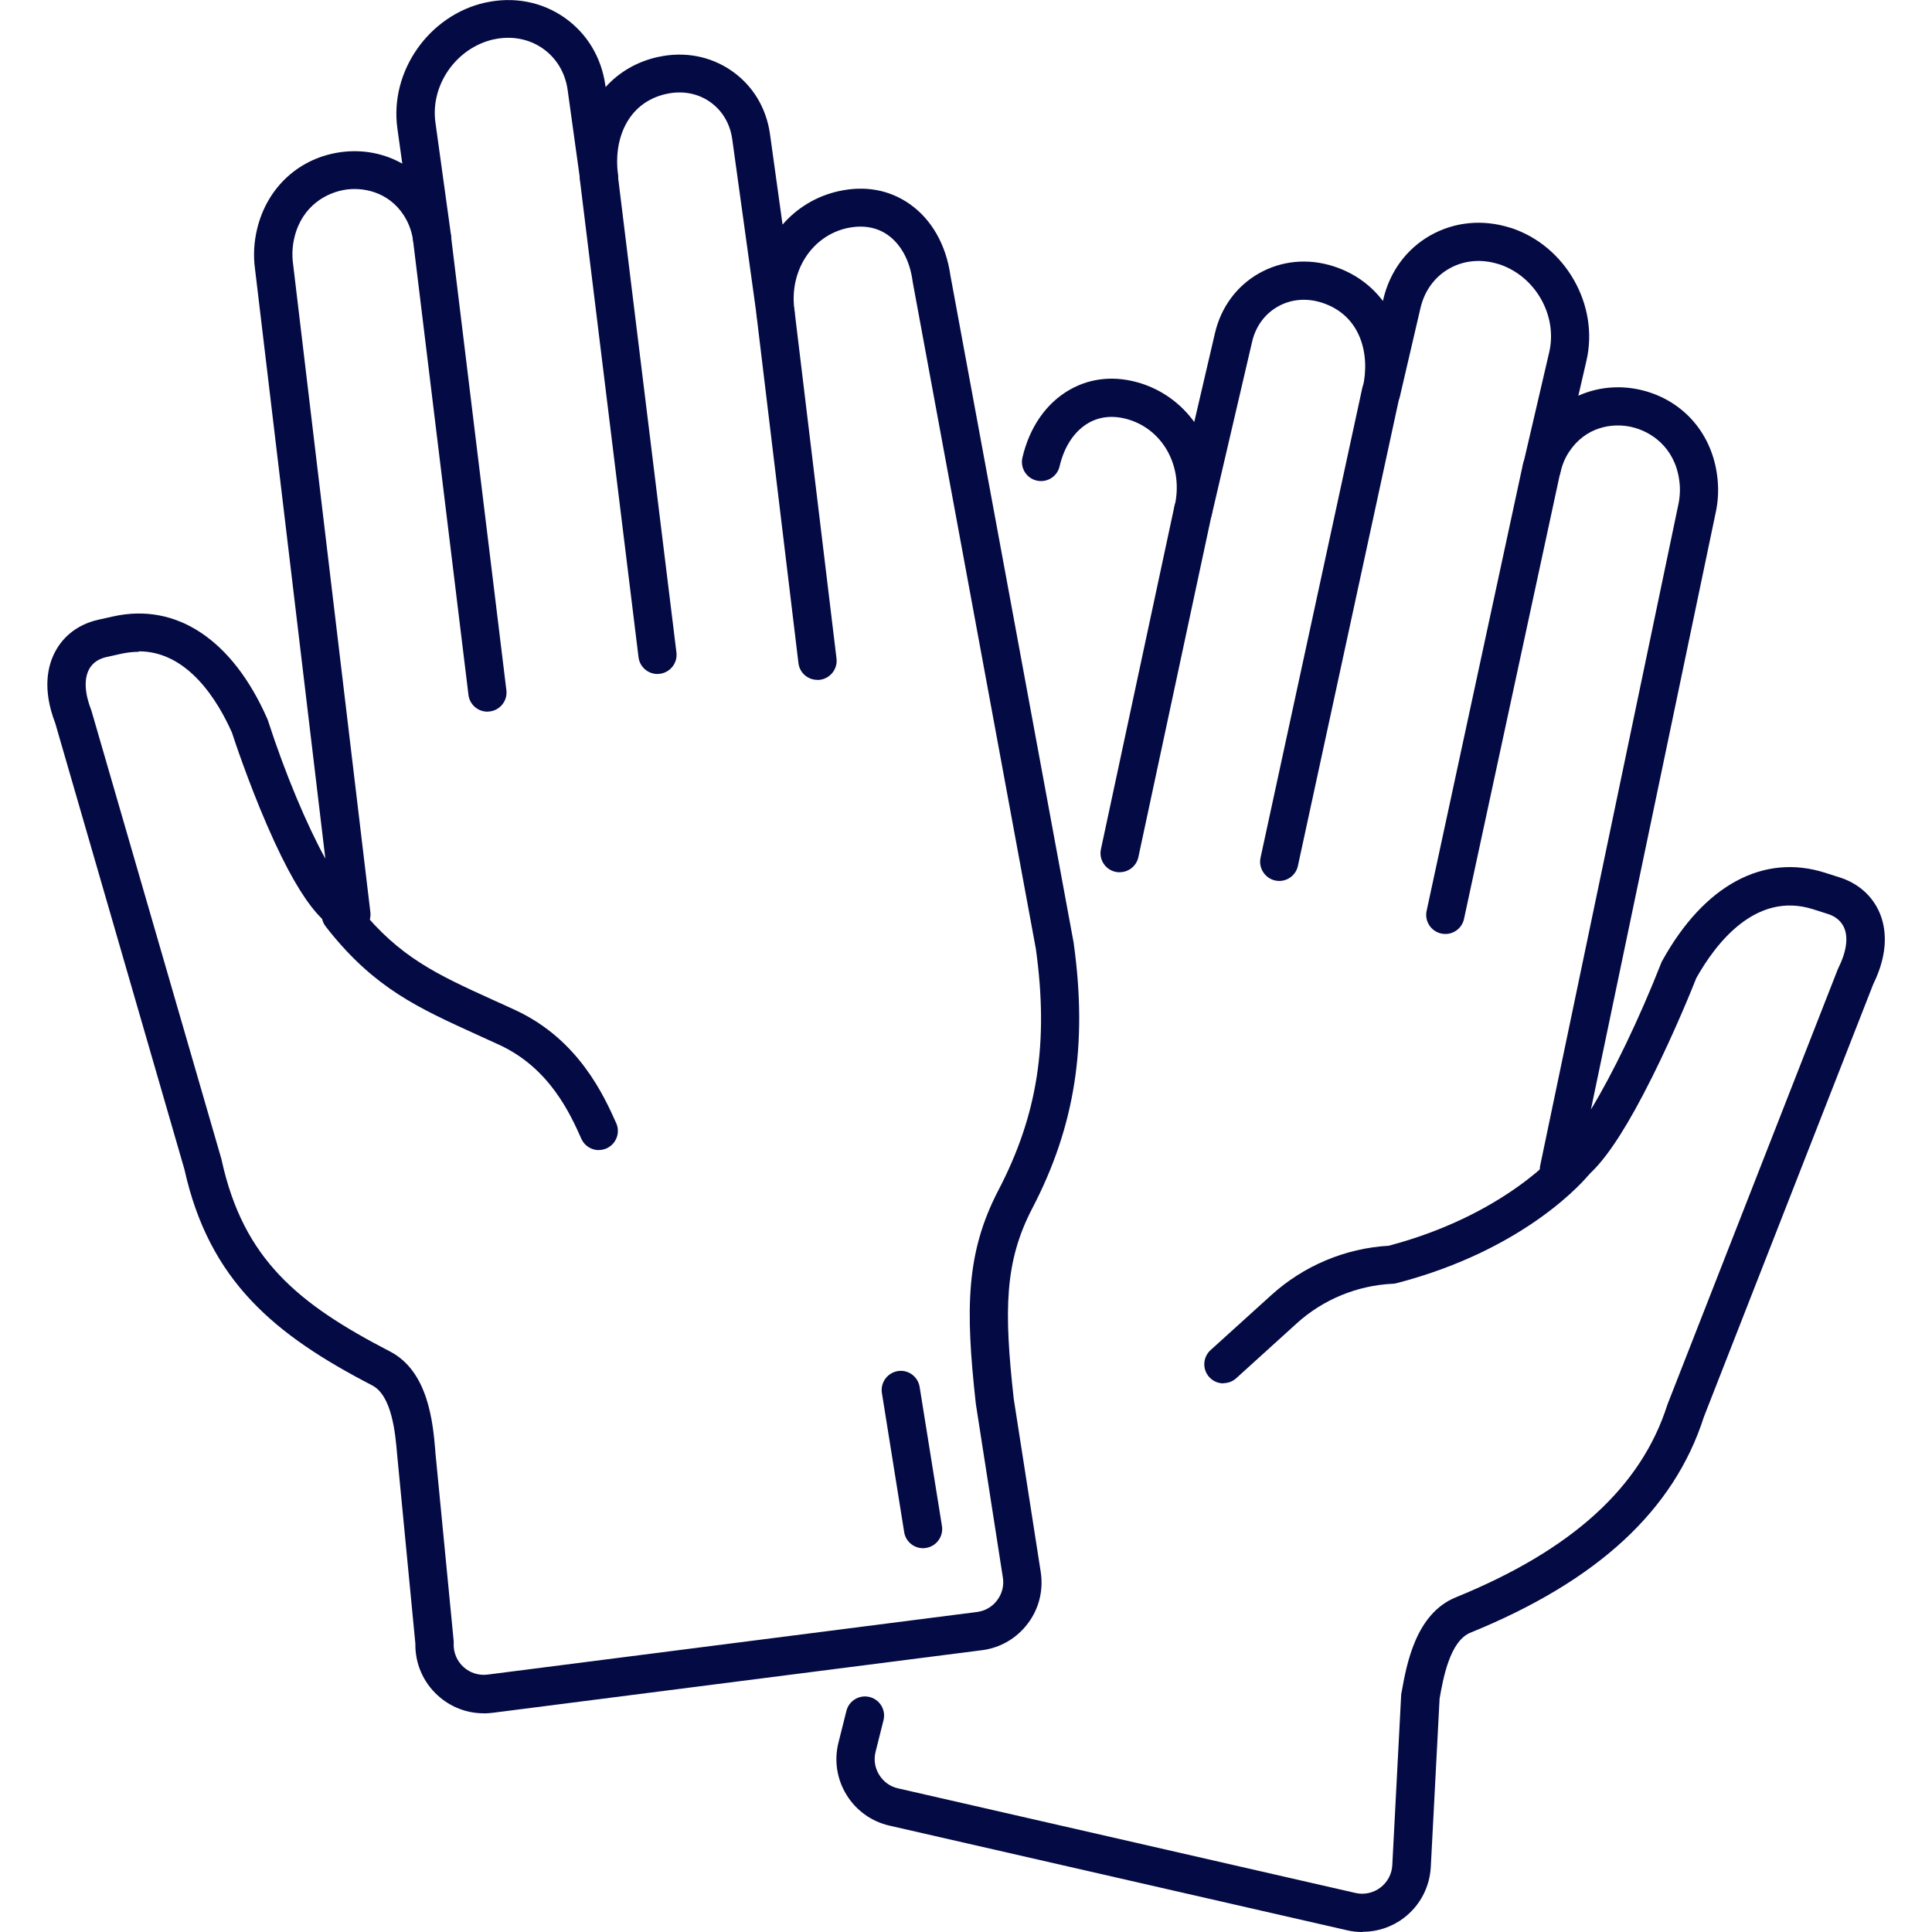
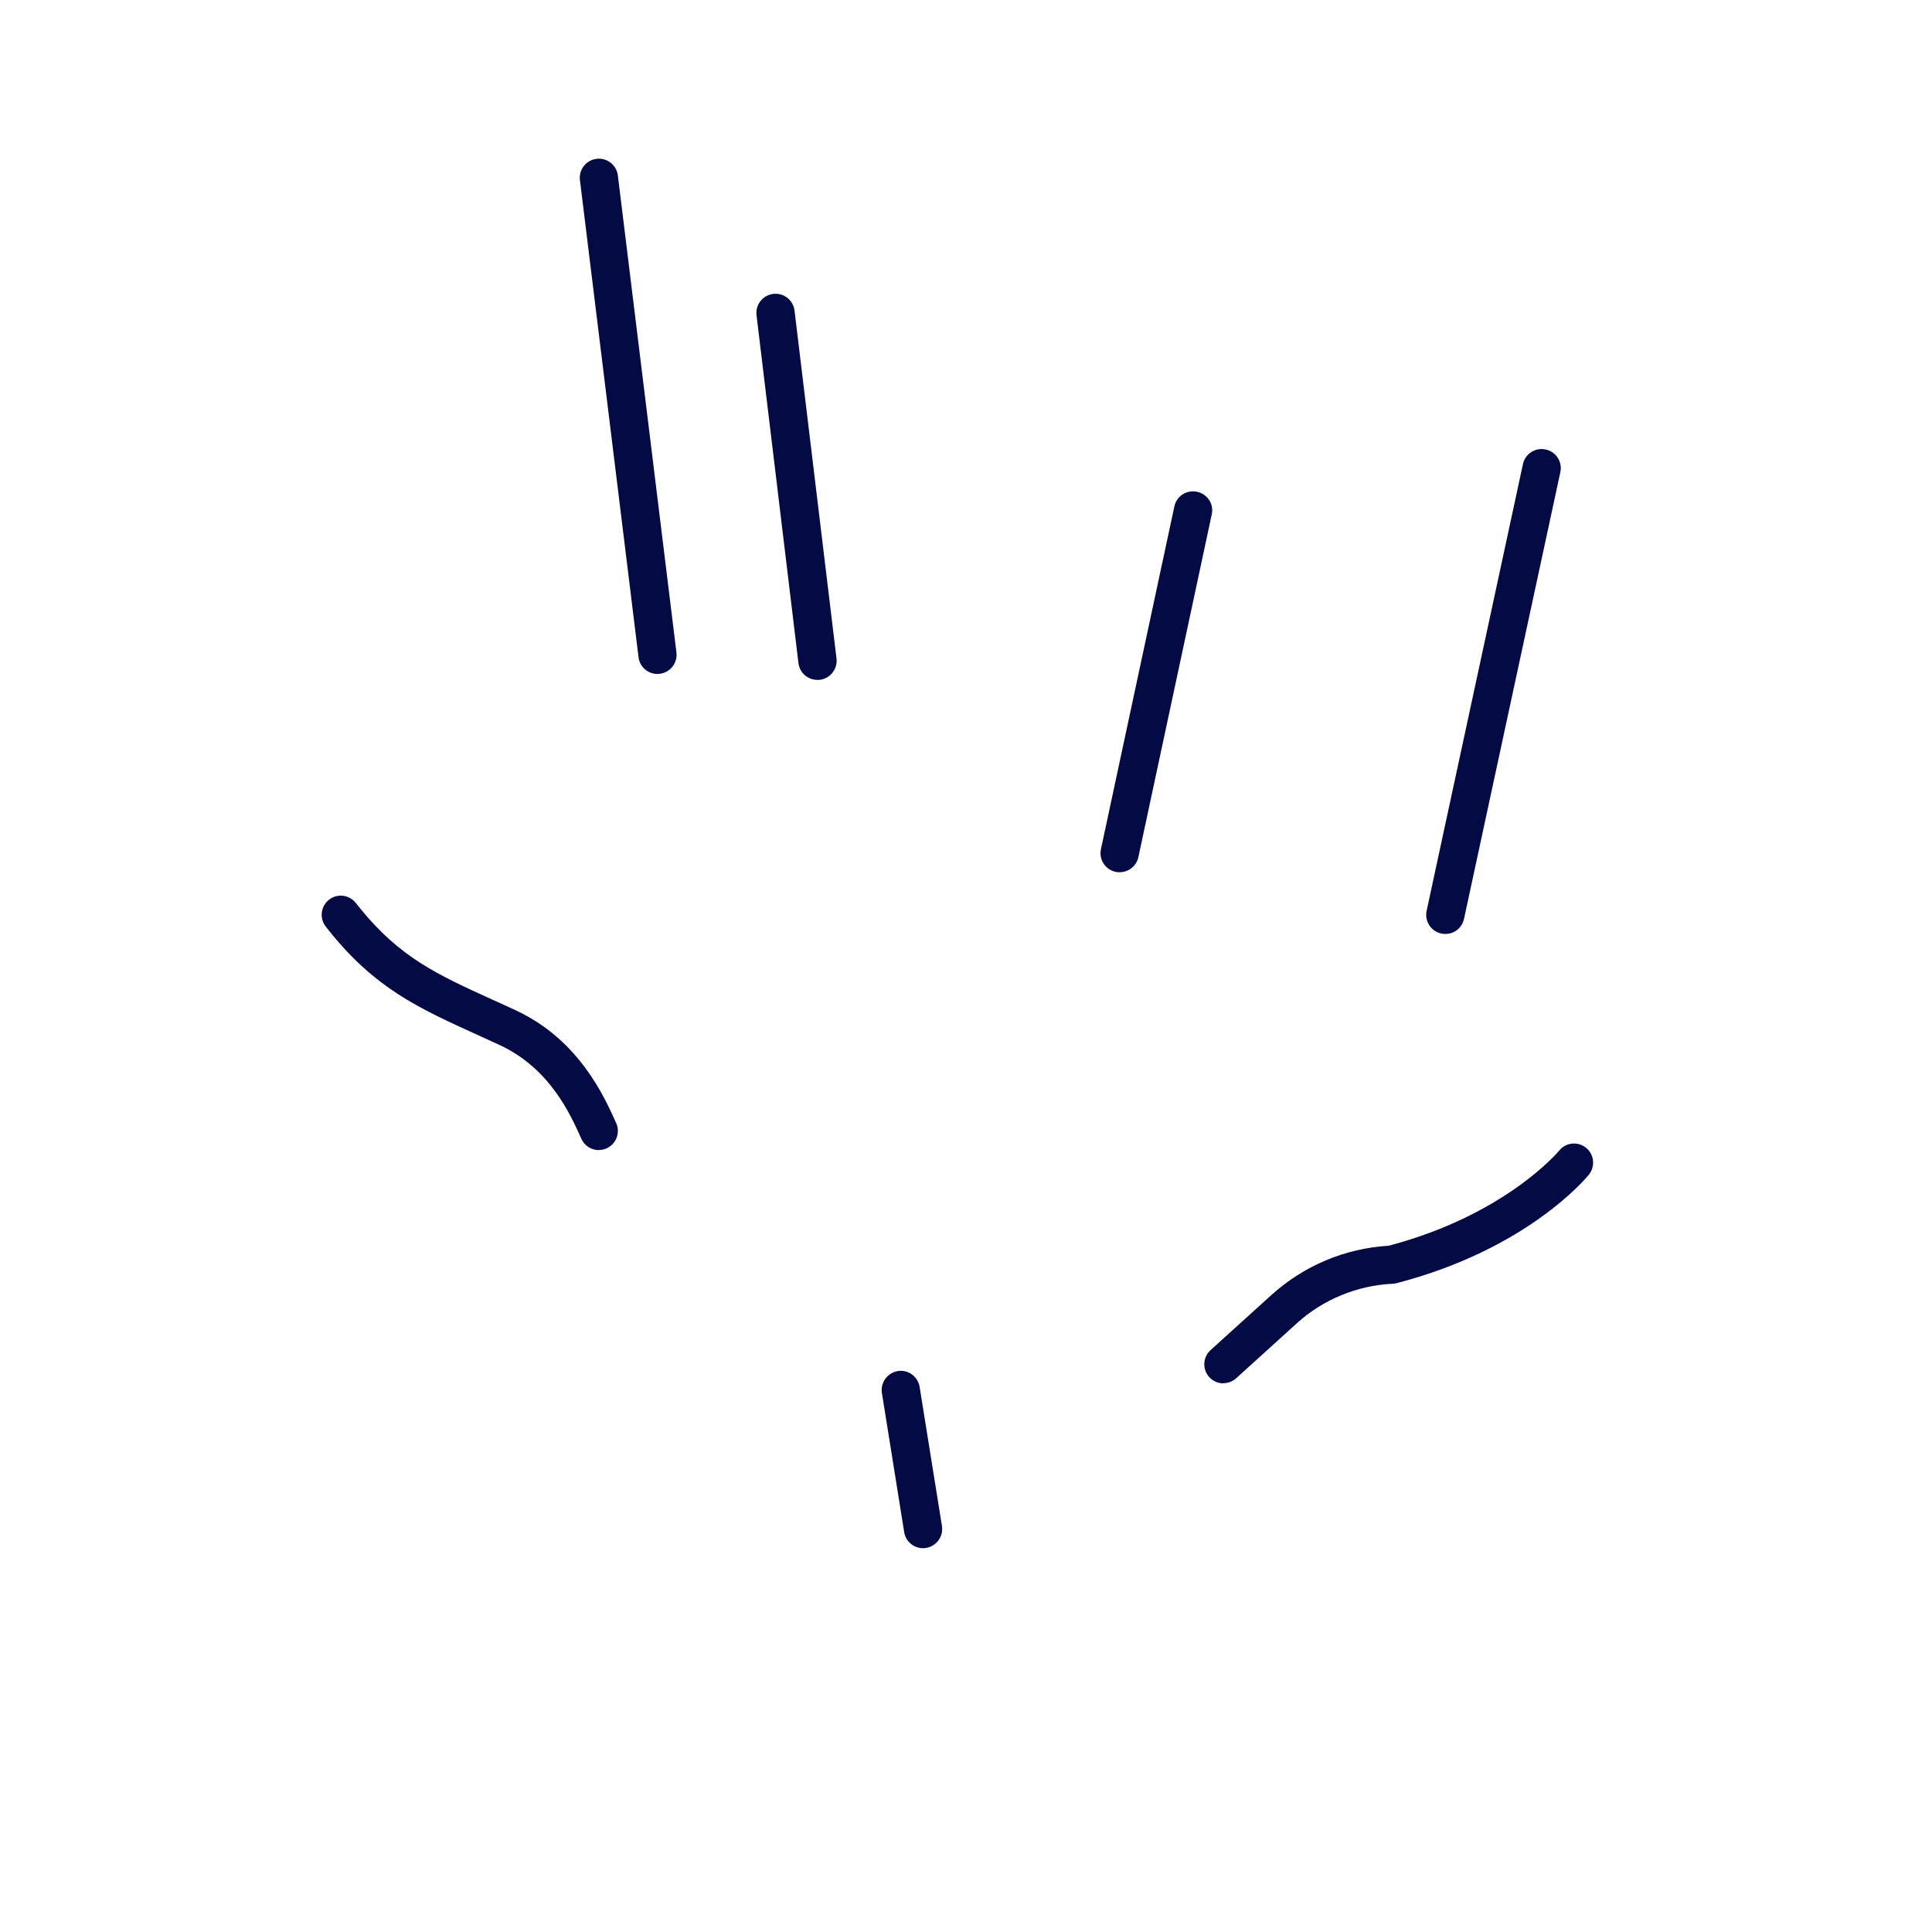
<svg xmlns="http://www.w3.org/2000/svg" width="40" height="40" viewBox="0 0 40 40" fill="none">
  <g clip-path="url(#clip0_2042_239)">
    <path d="M16.923 14.076C16.725 14.076 16.554 13.93 16.531 13.728L15.663 6.526C15.637 6.309 15.791 6.112 16.009 6.085C16.228 6.059 16.424 6.213 16.45 6.432L17.319 13.634C17.345 13.851 17.19 14.048 16.972 14.075C16.955 14.076 16.94 14.078 16.925 14.078L16.923 14.076Z" fill="#040A43" />
    <path d="M13.611 13.954C13.414 13.954 13.244 13.807 13.22 13.606L12.007 3.729C11.98 3.512 12.135 3.315 12.351 3.288C12.568 3.262 12.766 3.416 12.792 3.633L14.005 13.51C14.031 13.726 13.877 13.924 13.66 13.95C13.643 13.952 13.628 13.954 13.611 13.954Z" fill="#040A43" />
-     <path d="M10.091 14.734C9.893 14.734 9.723 14.587 9.699 14.386L8.554 4.995C8.527 4.778 8.682 4.581 8.898 4.554C9.115 4.528 9.313 4.682 9.339 4.899L10.484 14.29C10.511 14.506 10.356 14.704 10.139 14.73C10.123 14.732 10.107 14.734 10.091 14.734Z" fill="#040A43" />
-     <path d="M10.013 35.472C9.664 35.472 9.325 35.342 9.064 35.103C8.76 34.828 8.593 34.438 8.6 34.031L8.222 30.112C8.186 29.688 8.118 28.899 7.708 28.684C5.689 27.639 4.332 26.526 3.818 24.209L1.144 14.973C0.869 14.261 0.991 13.773 1.144 13.489C1.323 13.152 1.639 12.92 2.031 12.832L2.345 12.762C3.651 12.472 4.813 13.244 5.532 14.877C5.538 14.89 5.542 14.902 5.547 14.915C5.907 16.028 6.357 17.09 6.736 17.777L5.28 5.569C5.242 5.296 5.257 5.014 5.325 4.733C5.536 3.867 6.208 3.258 7.078 3.147C7.527 3.091 7.96 3.179 8.329 3.388L8.227 2.656C8.064 1.478 8.881 0.313 10.049 0.053C10.049 0.053 10.052 0.053 10.054 0.053C10.636 -0.075 11.214 0.036 11.683 0.362C12.15 0.687 12.452 1.185 12.533 1.767L12.539 1.802C12.815 1.495 13.184 1.277 13.623 1.179C13.623 1.179 13.627 1.179 13.629 1.179C14.169 1.06 14.71 1.162 15.149 1.467C15.586 1.77 15.867 2.236 15.942 2.778L16.202 4.65C16.497 4.309 16.897 4.061 17.366 3.957C17.366 3.957 17.368 3.957 17.369 3.957C17.906 3.838 18.409 3.929 18.827 4.219C19.285 4.537 19.586 5.063 19.677 5.701L22.229 19.52C22.229 19.52 22.231 19.531 22.231 19.537C22.521 21.631 22.257 23.32 21.374 25.014C20.794 26.127 20.786 27.131 20.988 28.959L21.547 32.545C21.605 32.924 21.513 33.303 21.283 33.609C21.053 33.916 20.718 34.114 20.338 34.165C20.338 34.165 20.338 34.165 20.336 34.165L10.205 35.461C10.143 35.468 10.079 35.474 10.017 35.474L10.013 35.472ZM2.871 13.495C2.758 13.495 2.639 13.508 2.517 13.534L2.202 13.604C2.086 13.63 1.929 13.694 1.843 13.86C1.737 14.058 1.754 14.357 1.888 14.7C1.892 14.711 1.895 14.723 1.899 14.734L4.585 24C4.585 24 4.589 24.017 4.59 24.025C5.041 26.068 6.161 26.991 8.073 27.98C8.873 28.394 8.964 29.466 9.013 30.042V30.059L9.393 33.977C9.393 33.994 9.395 34.013 9.393 34.029C9.386 34.214 9.461 34.391 9.597 34.514C9.732 34.638 9.915 34.694 10.1 34.67L20.232 33.374C20.4 33.351 20.547 33.265 20.647 33.129C20.748 32.994 20.79 32.828 20.763 32.66L20.204 29.067C20.204 29.067 20.204 29.055 20.202 29.05C19.985 27.091 19.999 25.933 20.671 24.642C21.483 23.085 21.716 21.59 21.447 19.648L18.895 5.829C18.895 5.829 18.893 5.818 18.893 5.812C18.835 5.39 18.65 5.053 18.375 4.861C18.145 4.701 17.859 4.654 17.545 4.722C17.545 4.722 17.543 4.722 17.541 4.722C16.808 4.884 16.337 5.612 16.448 6.415V6.417C16.479 6.633 16.328 6.833 16.111 6.863C15.893 6.891 15.695 6.743 15.665 6.526L15.16 2.88C15.115 2.559 14.953 2.286 14.699 2.109C14.443 1.93 14.123 1.872 13.799 1.944H13.795C12.972 2.128 12.699 2.915 12.795 3.614V3.618C12.825 3.835 12.674 4.034 12.457 4.064C12.241 4.094 12.041 3.944 12.011 3.727L11.753 1.866C11.704 1.507 11.52 1.2 11.235 1.002C10.947 0.802 10.587 0.736 10.224 0.815C10.224 0.815 10.222 0.815 10.22 0.815C9.448 0.989 8.907 1.759 9.015 2.535L9.339 4.878C9.339 4.878 9.339 4.88 9.339 4.882C9.369 5.098 9.218 5.298 9.001 5.328C8.785 5.358 8.585 5.208 8.555 4.991C8.532 4.831 8.485 4.684 8.414 4.55C8.124 4.01 7.587 3.872 7.182 3.923C6.76 3.978 6.255 4.264 6.097 4.91C6.052 5.093 6.043 5.277 6.067 5.458L7.668 18.885C7.683 19.007 7.64 19.13 7.551 19.216C7.463 19.303 7.338 19.343 7.216 19.324C6.858 19.271 6.344 18.968 5.53 17.088C5.14 16.188 4.85 15.316 4.803 15.169C4.508 14.504 3.888 13.485 2.875 13.485L2.871 13.495Z" fill="#040A43" />
    <path d="M23.18 18.06C23.152 18.06 23.126 18.056 23.098 18.051C22.883 18.005 22.747 17.794 22.794 17.58L24.314 10.485C24.36 10.27 24.57 10.135 24.785 10.182C25 10.227 25.136 10.438 25.088 10.651L23.569 17.745C23.529 17.932 23.365 18.058 23.182 18.058L23.18 18.06Z" fill="#040A43" />
-     <path d="M26.486 18.239C26.458 18.239 26.43 18.235 26.402 18.23C26.189 18.183 26.053 17.973 26.098 17.759L28.204 8.035C28.251 7.822 28.46 7.684 28.675 7.731C28.888 7.779 29.023 7.988 28.978 8.202L26.872 17.926C26.833 18.111 26.669 18.239 26.486 18.239Z" fill="#040A43" />
    <path d="M29.925 19.337C29.896 19.337 29.868 19.333 29.84 19.328C29.627 19.282 29.49 19.071 29.537 18.857L31.531 9.609C31.576 9.396 31.787 9.259 32.002 9.306C32.215 9.351 32.352 9.562 32.305 9.777L30.311 19.024C30.271 19.211 30.107 19.337 29.925 19.337Z" fill="#040A43" />
-     <path d="M28.204 40C28.099 40 27.994 39.989 27.888 39.964L18.416 37.798C18.044 37.713 17.727 37.486 17.526 37.16C17.326 36.834 17.266 36.448 17.36 36.077L17.524 35.423C17.576 35.21 17.793 35.082 18.004 35.135C18.217 35.188 18.345 35.403 18.292 35.615L18.128 36.269C18.087 36.433 18.113 36.602 18.202 36.745C18.29 36.889 18.43 36.99 18.593 37.026L28.065 39.192C28.244 39.233 28.432 39.192 28.579 39.081C28.726 38.97 28.817 38.8 28.826 38.616L29.009 35.105C29.009 35.088 29.011 35.073 29.014 35.056L29.018 35.039C29.12 34.47 29.306 33.41 30.141 33.071C32.546 32.091 33.977 30.79 34.52 29.087C34.522 29.08 34.525 29.07 34.529 29.063L38.045 20.079C38.049 20.068 38.055 20.056 38.06 20.045C38.226 19.714 38.27 19.418 38.183 19.213C38.109 19.039 37.961 18.96 37.848 18.924L37.541 18.826C36.346 18.444 35.516 19.544 35.12 20.25C35.054 20.418 34.68 21.35 34.205 22.301C33.214 24.29 32.685 24.582 32.297 24.603C32.175 24.61 32.054 24.56 31.975 24.465C31.894 24.371 31.862 24.247 31.889 24.127L34.742 10.477C34.785 10.291 34.793 10.106 34.764 9.922C34.666 9.263 34.188 8.931 33.774 8.839C33.374 8.75 32.828 8.839 32.489 9.351C32.404 9.477 32.344 9.62 32.309 9.777C32.26 9.991 32.047 10.123 31.834 10.074C31.621 10.025 31.489 9.812 31.538 9.6L32.075 7.292C32.252 6.53 31.785 5.712 31.032 5.469H31.028C30.672 5.356 30.308 5.388 30.003 5.562C29.702 5.733 29.493 6.021 29.41 6.375L28.984 8.206C28.935 8.419 28.722 8.551 28.51 8.502C28.297 8.453 28.165 8.24 28.214 8.027C28.374 7.336 28.174 6.524 27.366 6.266C27.048 6.164 26.724 6.194 26.453 6.349C26.186 6.501 25.997 6.758 25.924 7.074L25.089 10.658C25.04 10.871 24.828 11.003 24.615 10.954C24.402 10.905 24.27 10.692 24.319 10.479C24.504 9.688 24.102 8.92 23.385 8.692C23.076 8.594 22.786 8.615 22.541 8.754C22.249 8.92 22.034 9.24 21.938 9.654C21.889 9.867 21.677 9.999 21.464 9.95C21.251 9.901 21.119 9.688 21.168 9.475C21.315 8.844 21.663 8.343 22.151 8.067C22.592 7.816 23.102 7.773 23.626 7.938C24.084 8.085 24.46 8.37 24.726 8.737L25.155 6.895C25.28 6.362 25.602 5.923 26.063 5.661C26.53 5.396 27.078 5.343 27.608 5.513C28.037 5.65 28.383 5.903 28.632 6.232L28.64 6.196C28.773 5.626 29.118 5.155 29.613 4.874C30.112 4.592 30.698 4.535 31.263 4.714C31.263 4.714 31.267 4.714 31.269 4.714C32.408 5.078 33.115 6.315 32.845 7.471L32.678 8.193C33.064 8.019 33.506 7.971 33.945 8.067C34.802 8.257 35.416 8.922 35.546 9.805C35.589 10.089 35.578 10.374 35.514 10.649L32.938 22.972C33.384 22.239 33.932 21.113 34.395 19.934C34.401 19.917 34.408 19.902 34.418 19.887C35.282 18.326 36.51 17.663 37.785 18.069L38.092 18.167C38.477 18.29 38.769 18.552 38.917 18.902C39.042 19.199 39.119 19.695 38.782 20.38L35.277 29.336C34.657 31.27 33.077 32.73 30.446 33.802C30.018 33.975 29.879 34.747 29.805 35.169L29.623 38.655C29.6 39.073 29.397 39.458 29.063 39.71C28.815 39.898 28.517 39.996 28.212 39.996L28.204 40Z" fill="#040A43" />
    <path d="M19.11 32.054C18.92 32.054 18.75 31.915 18.72 31.721L18.259 28.841C18.225 28.624 18.372 28.423 18.587 28.387C18.803 28.351 19.005 28.5 19.04 28.715L19.502 31.594C19.536 31.811 19.389 32.013 19.174 32.048C19.153 32.052 19.133 32.054 19.11 32.054Z" fill="#040A43" />
    <path d="M12.398 23.812C12.248 23.812 12.103 23.726 12.037 23.579C11.809 23.068 11.383 22.117 10.342 21.635C10.181 21.561 10.029 21.492 9.88 21.424C8.658 20.868 7.776 20.467 6.821 19.281L6.748 19.188C6.611 19.019 6.637 18.768 6.808 18.631C6.978 18.493 7.228 18.522 7.364 18.691L7.437 18.783C8.274 19.823 9.044 20.173 10.208 20.703C10.357 20.77 10.513 20.84 10.673 20.915C11.982 21.522 12.506 22.692 12.758 23.253C12.847 23.452 12.758 23.686 12.558 23.776C12.506 23.799 12.451 23.81 12.396 23.81L12.398 23.812Z" fill="#040A43" />
    <path d="M25.329 28.641C25.222 28.641 25.115 28.598 25.036 28.511C24.889 28.349 24.902 28.099 25.064 27.952L26.324 26.811C26.993 26.206 27.851 25.844 28.75 25.792C31.174 25.153 32.27 23.835 32.281 23.822C32.419 23.652 32.667 23.626 32.837 23.763C33.006 23.901 33.033 24.147 32.897 24.319C32.846 24.381 31.631 25.863 28.91 26.568C28.884 26.575 28.857 26.579 28.829 26.579C28.098 26.615 27.396 26.903 26.853 27.394L25.593 28.536C25.518 28.604 25.422 28.637 25.328 28.637L25.329 28.641Z" fill="#040A43" />
  </g>
  <defs>
    <clipPath id="clip0_2042_239">
      <rect width="38.039" height="40" fill="white" transform="translate(0.98)" />
    </clipPath>
  </defs>
</svg>